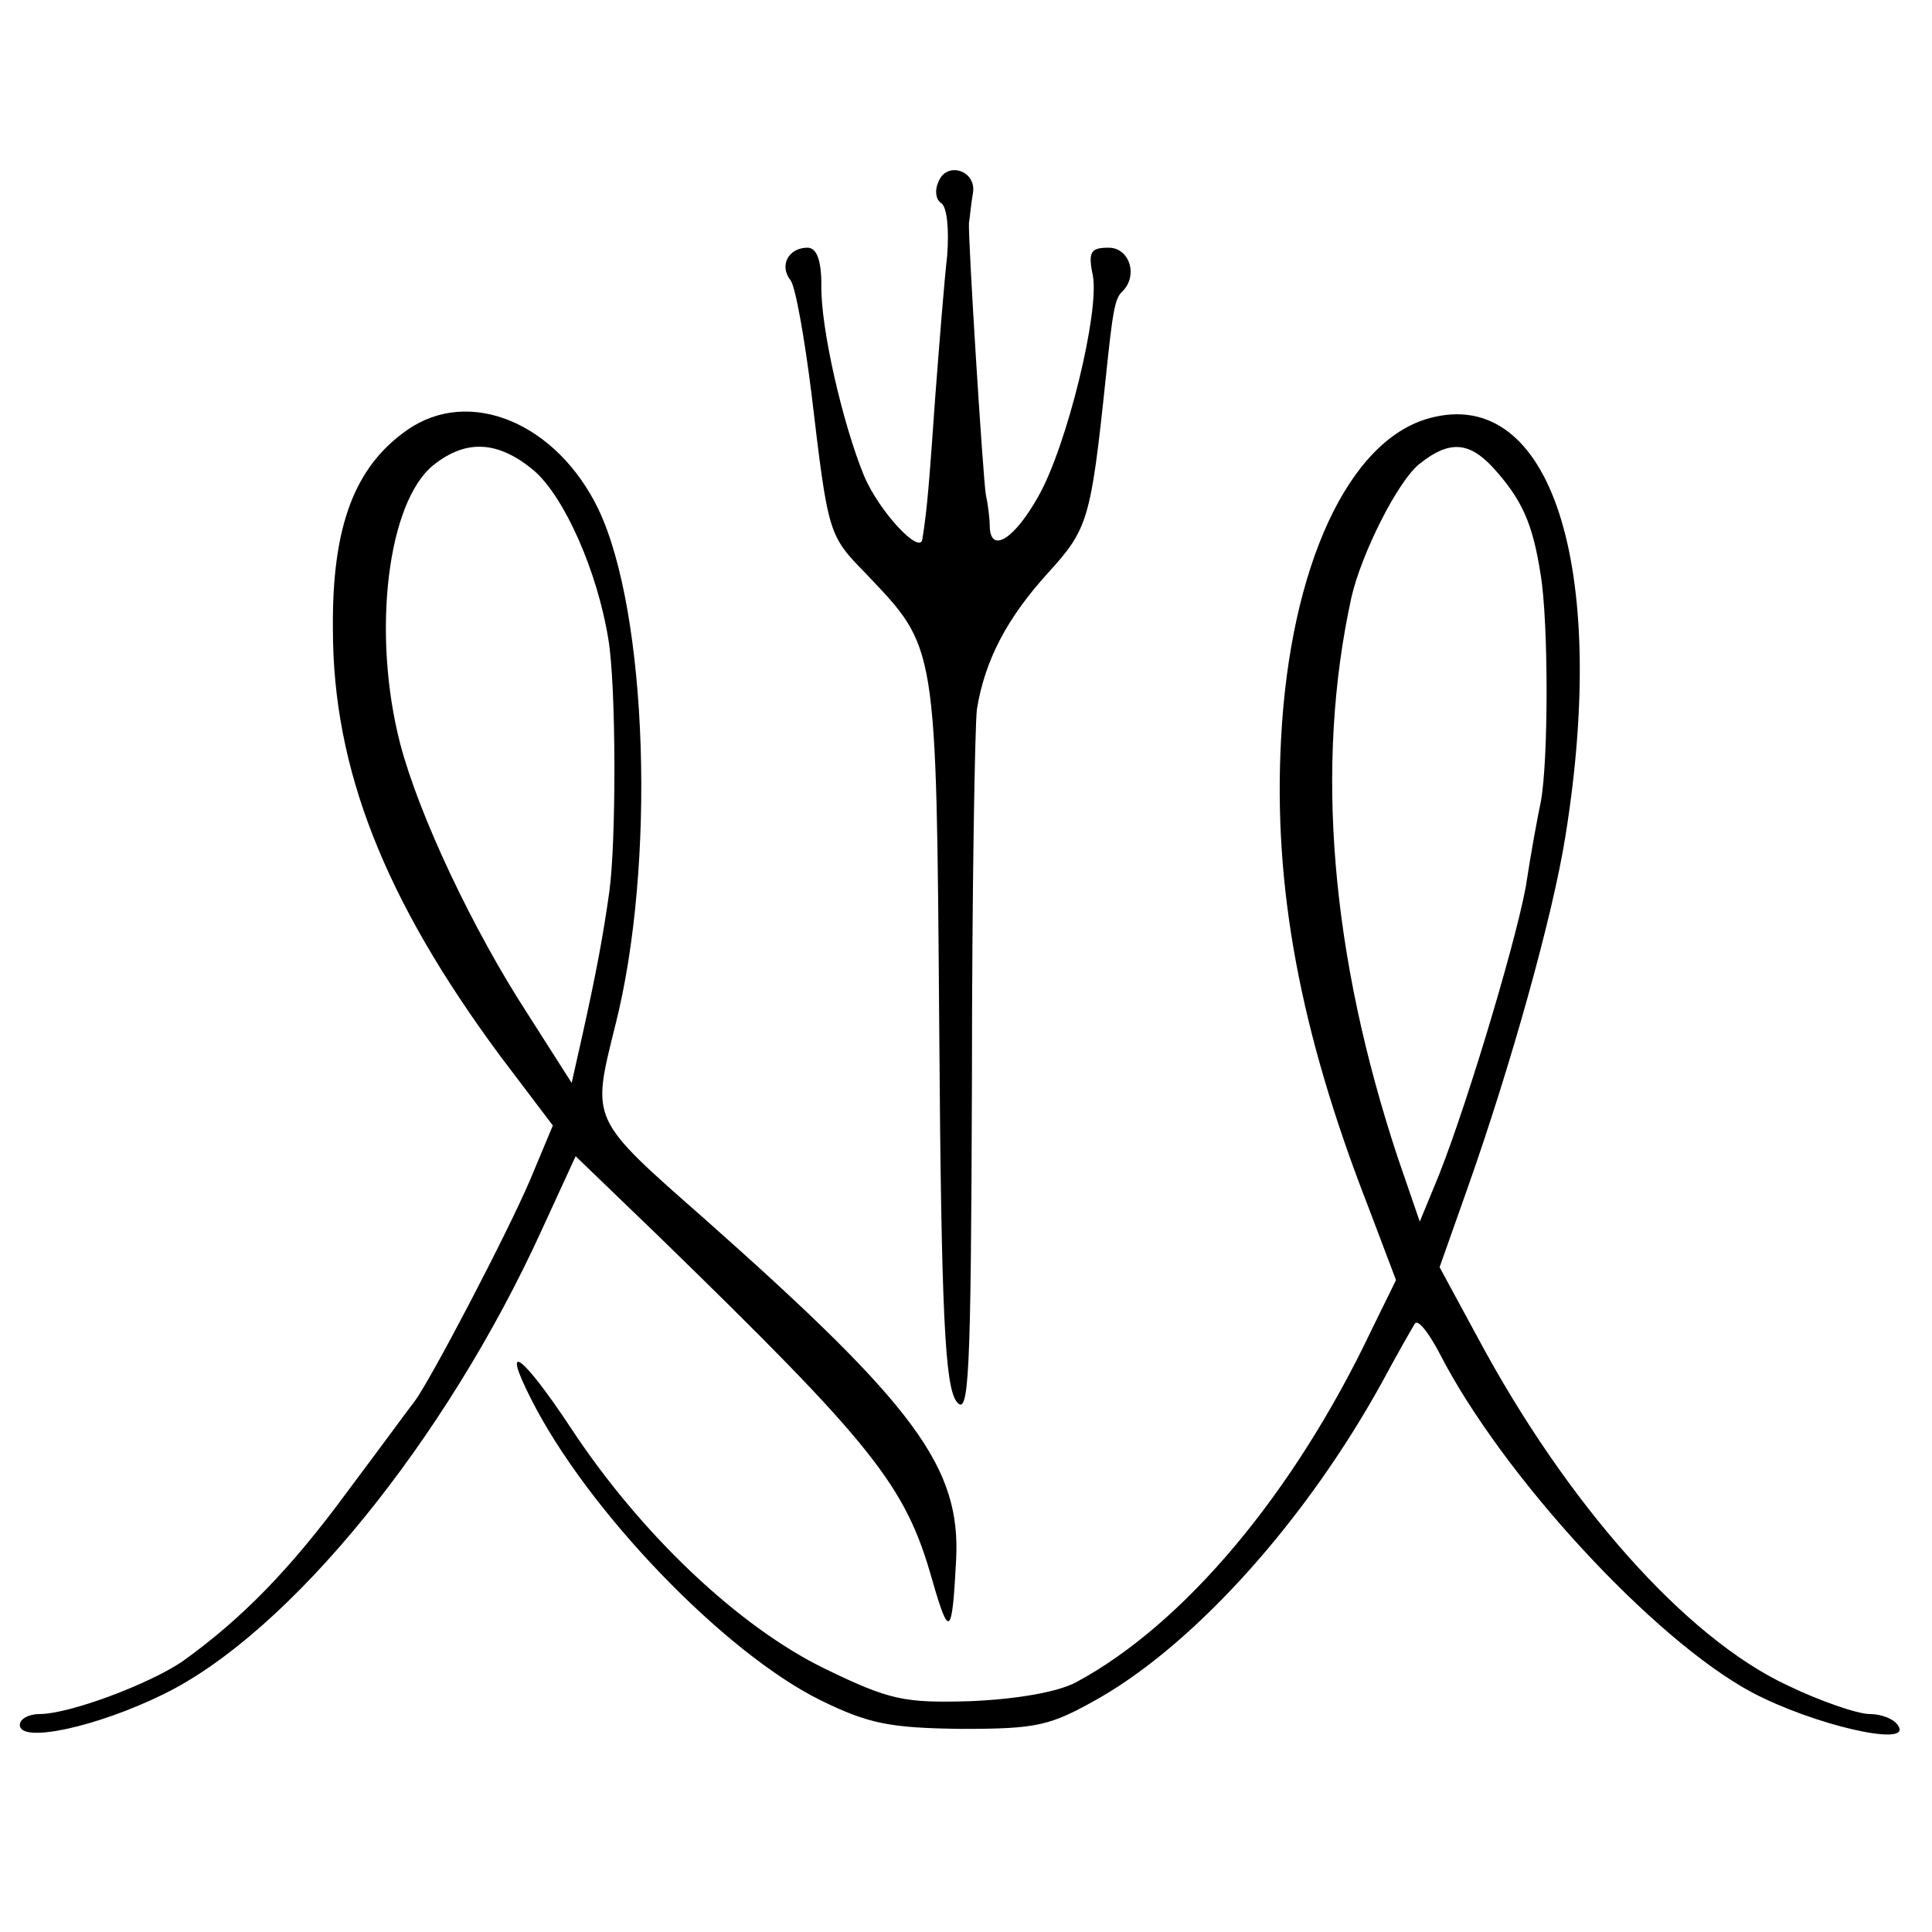
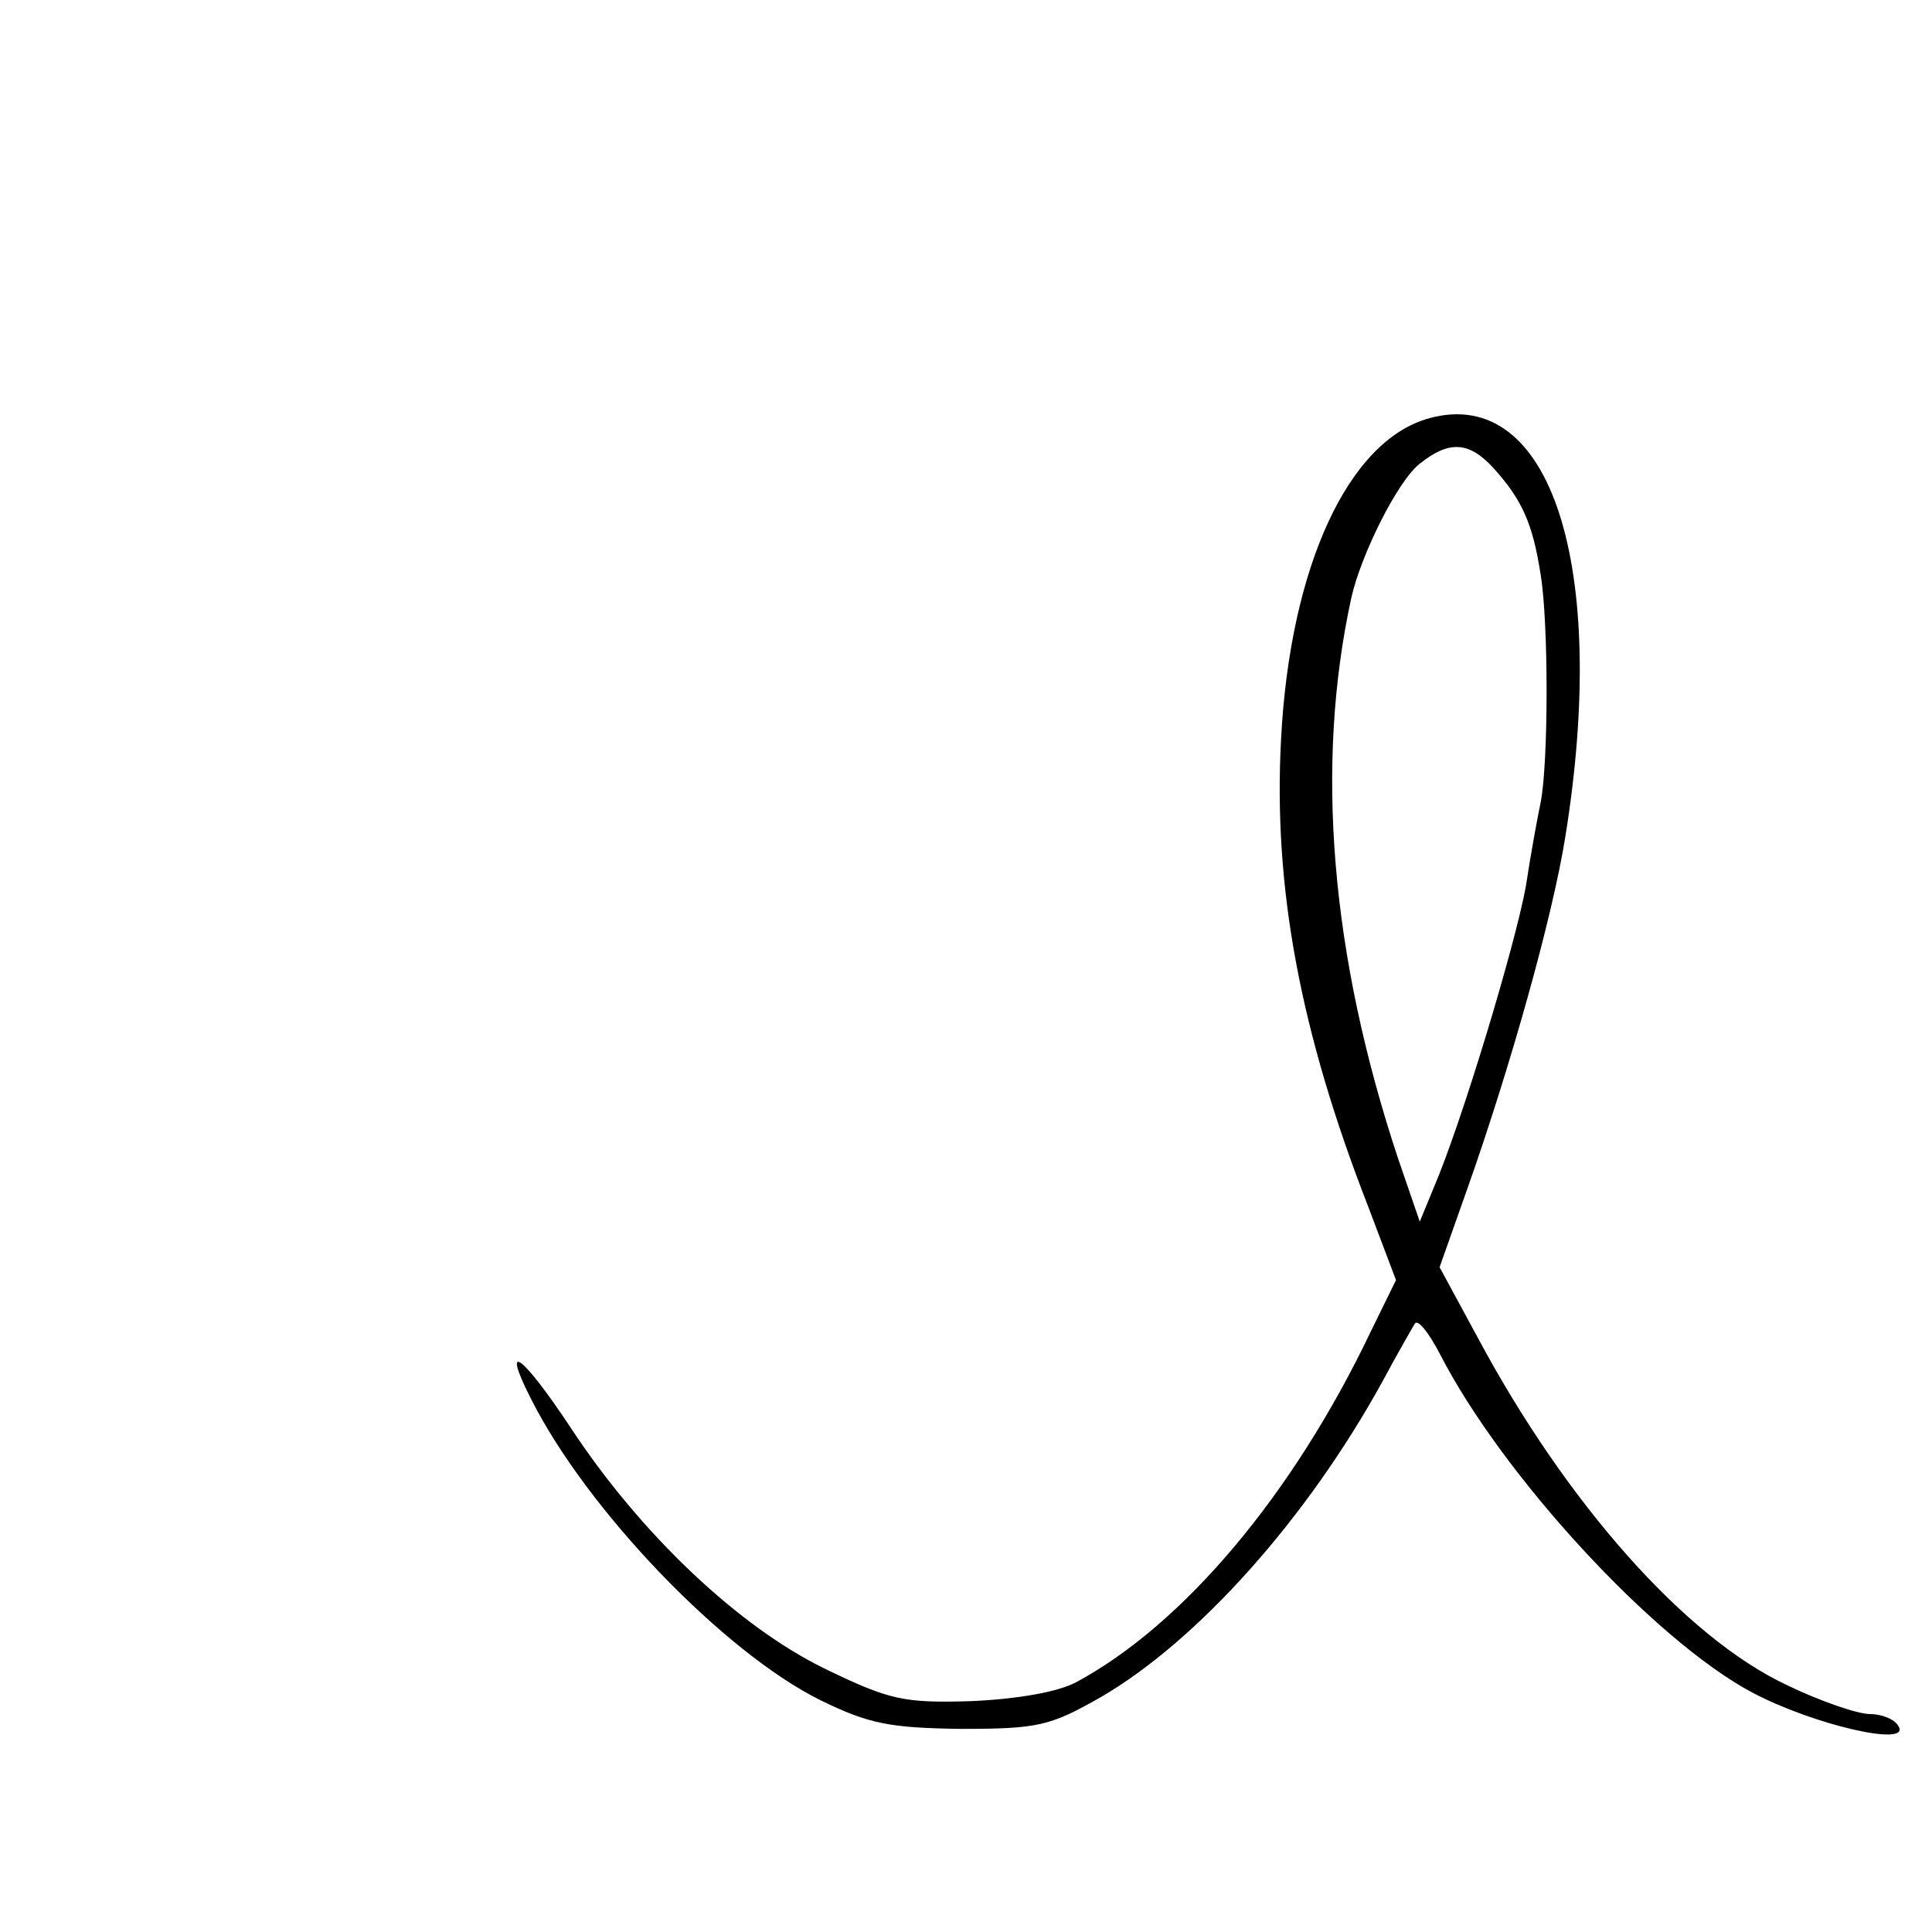
<svg xmlns="http://www.w3.org/2000/svg" version="1.0" width="195pt" height="195pt" viewBox="0 0 195 195" preserveAspectRatio="xMidYMid meet">
  <g transform="translate(0,195) scale(0.1,-0.1)" fill="#000000" stroke="none">
-     <path d="M947 1766 c-4 -9 -2 -18 3 -21 6 -4 8 -27 6 -53 -3 -26 -8 -90 -12 -142 -6 -85 -8 -113 -13 -144 -2 -17 -44 28 -59 64 -21 51 -44 149 -43 193 0 25 -5 37 -14 37 -19 0 -29 -18 -17 -33 5 -7 14 -58 21 -114 17 -143 17 -143 55 -182 72 -76 71 -67 74 -460 2 -290 6 -358 17 -375 13 -18 15 20 16 324 0 190 3 358 5 374 8 50 31 93 72 138 40 44 43 53 58 196 7 67 9 81 17 88 16 16 7 44 -14 44 -18 0 -21 -4 -16 -28 7 -36 -26 -172 -55 -223 -24 -43 -48 -58 -49 -31 0 9 -2 24 -4 33 -3 19 -18 258 -17 274 1 6 2 19 4 30 4 23 -27 33 -35 11z" />
-     <path d="M411 1516 c-53 -37 -76 -97 -75 -201 0 -141 52 -273 169 -431 l53 -70 -23 -55 c-23 -54 -102 -205 -117 -224 -4 -5 -34 -46 -67 -90 -58 -79 -107 -129 -167 -172 -34 -23 -114 -53 -144 -53 -11 0 -20 -5 -20 -11 0 -19 78 -2 145 31 127 62 285 256 382 469 l34 74 82 -79 c219 -213 251 -253 278 -349 17 -59 20 -57 24 20 5 94 -41 156 -253 344 -117 103 -115 99 -91 196 41 161 33 416 -17 521 -42 87 -130 124 -193 80z m128 -41 c31 -27 64 -102 75 -170 8 -47 8 -205 1 -255 -6 -43 -13 -81 -27 -144 l-11 -49 -44 69 c-56 86 -110 201 -129 273 -29 112 -13 245 34 282 33 26 65 24 101 -6z" />
    <path d="M1443 1528 c-82 -22 -141 -150 -150 -324 -8 -149 19 -295 88 -472 l28 -74 -25 -51 c-79 -166 -190 -297 -298 -355 -19 -10 -60 -17 -106 -19 -68 -2 -82 1 -148 33 -86 42 -185 135 -256 243 -49 74 -71 90 -40 29 57 -113 195 -256 292 -304 49 -24 70 -28 142 -29 78 0 90 3 141 32 98 57 208 180 284 318 15 28 30 54 33 59 3 5 14 -9 25 -30 63 -123 216 -289 315 -342 62 -33 162 -56 148 -34 -4 7 -17 12 -29 12 -12 0 -50 13 -83 29 -103 48 -223 184 -312 350 l-39 72 29 82 c42 119 85 271 98 353 44 273 -15 455 -137 422z m64 -50 c29 -32 40 -56 48 -108 8 -48 8 -189 0 -230 -3 -14 -10 -52 -15 -85 -11 -60 -65 -239 -93 -304 l-14 -34 -22 64 c-68 205 -84 397 -47 566 10 44 47 118 69 135 30 24 50 22 74 -4z" />
  </g>
</svg>